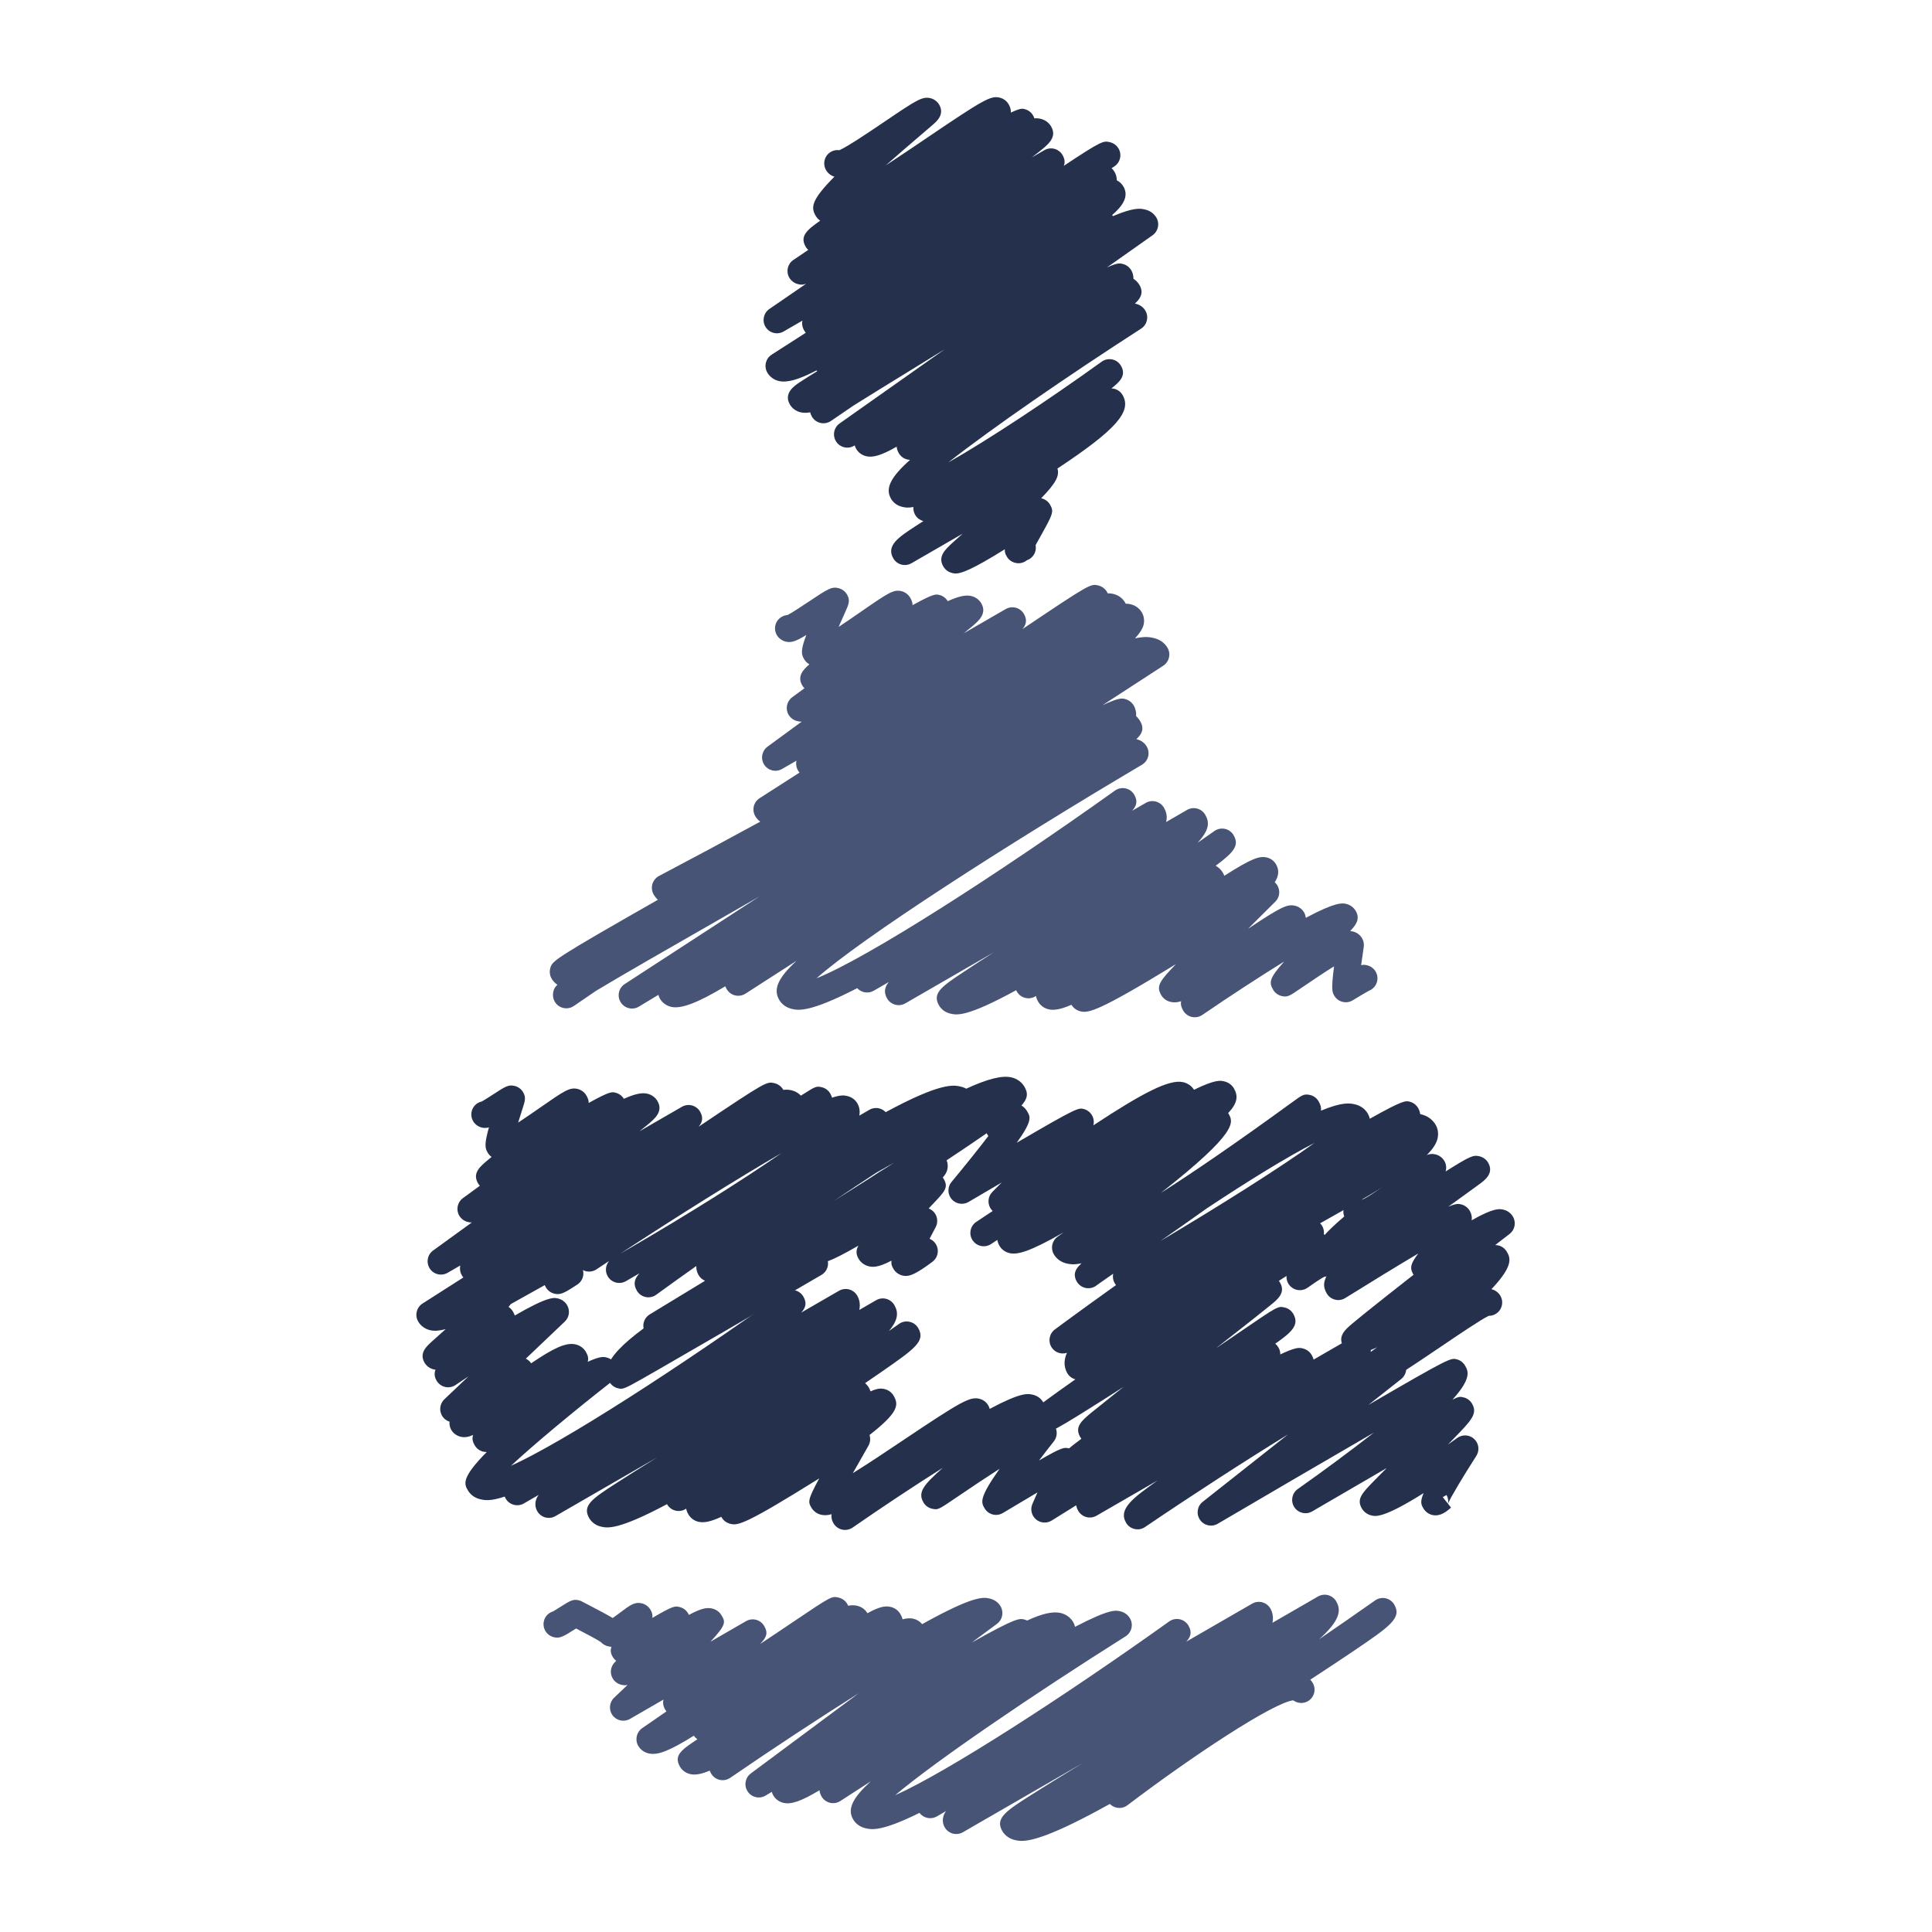
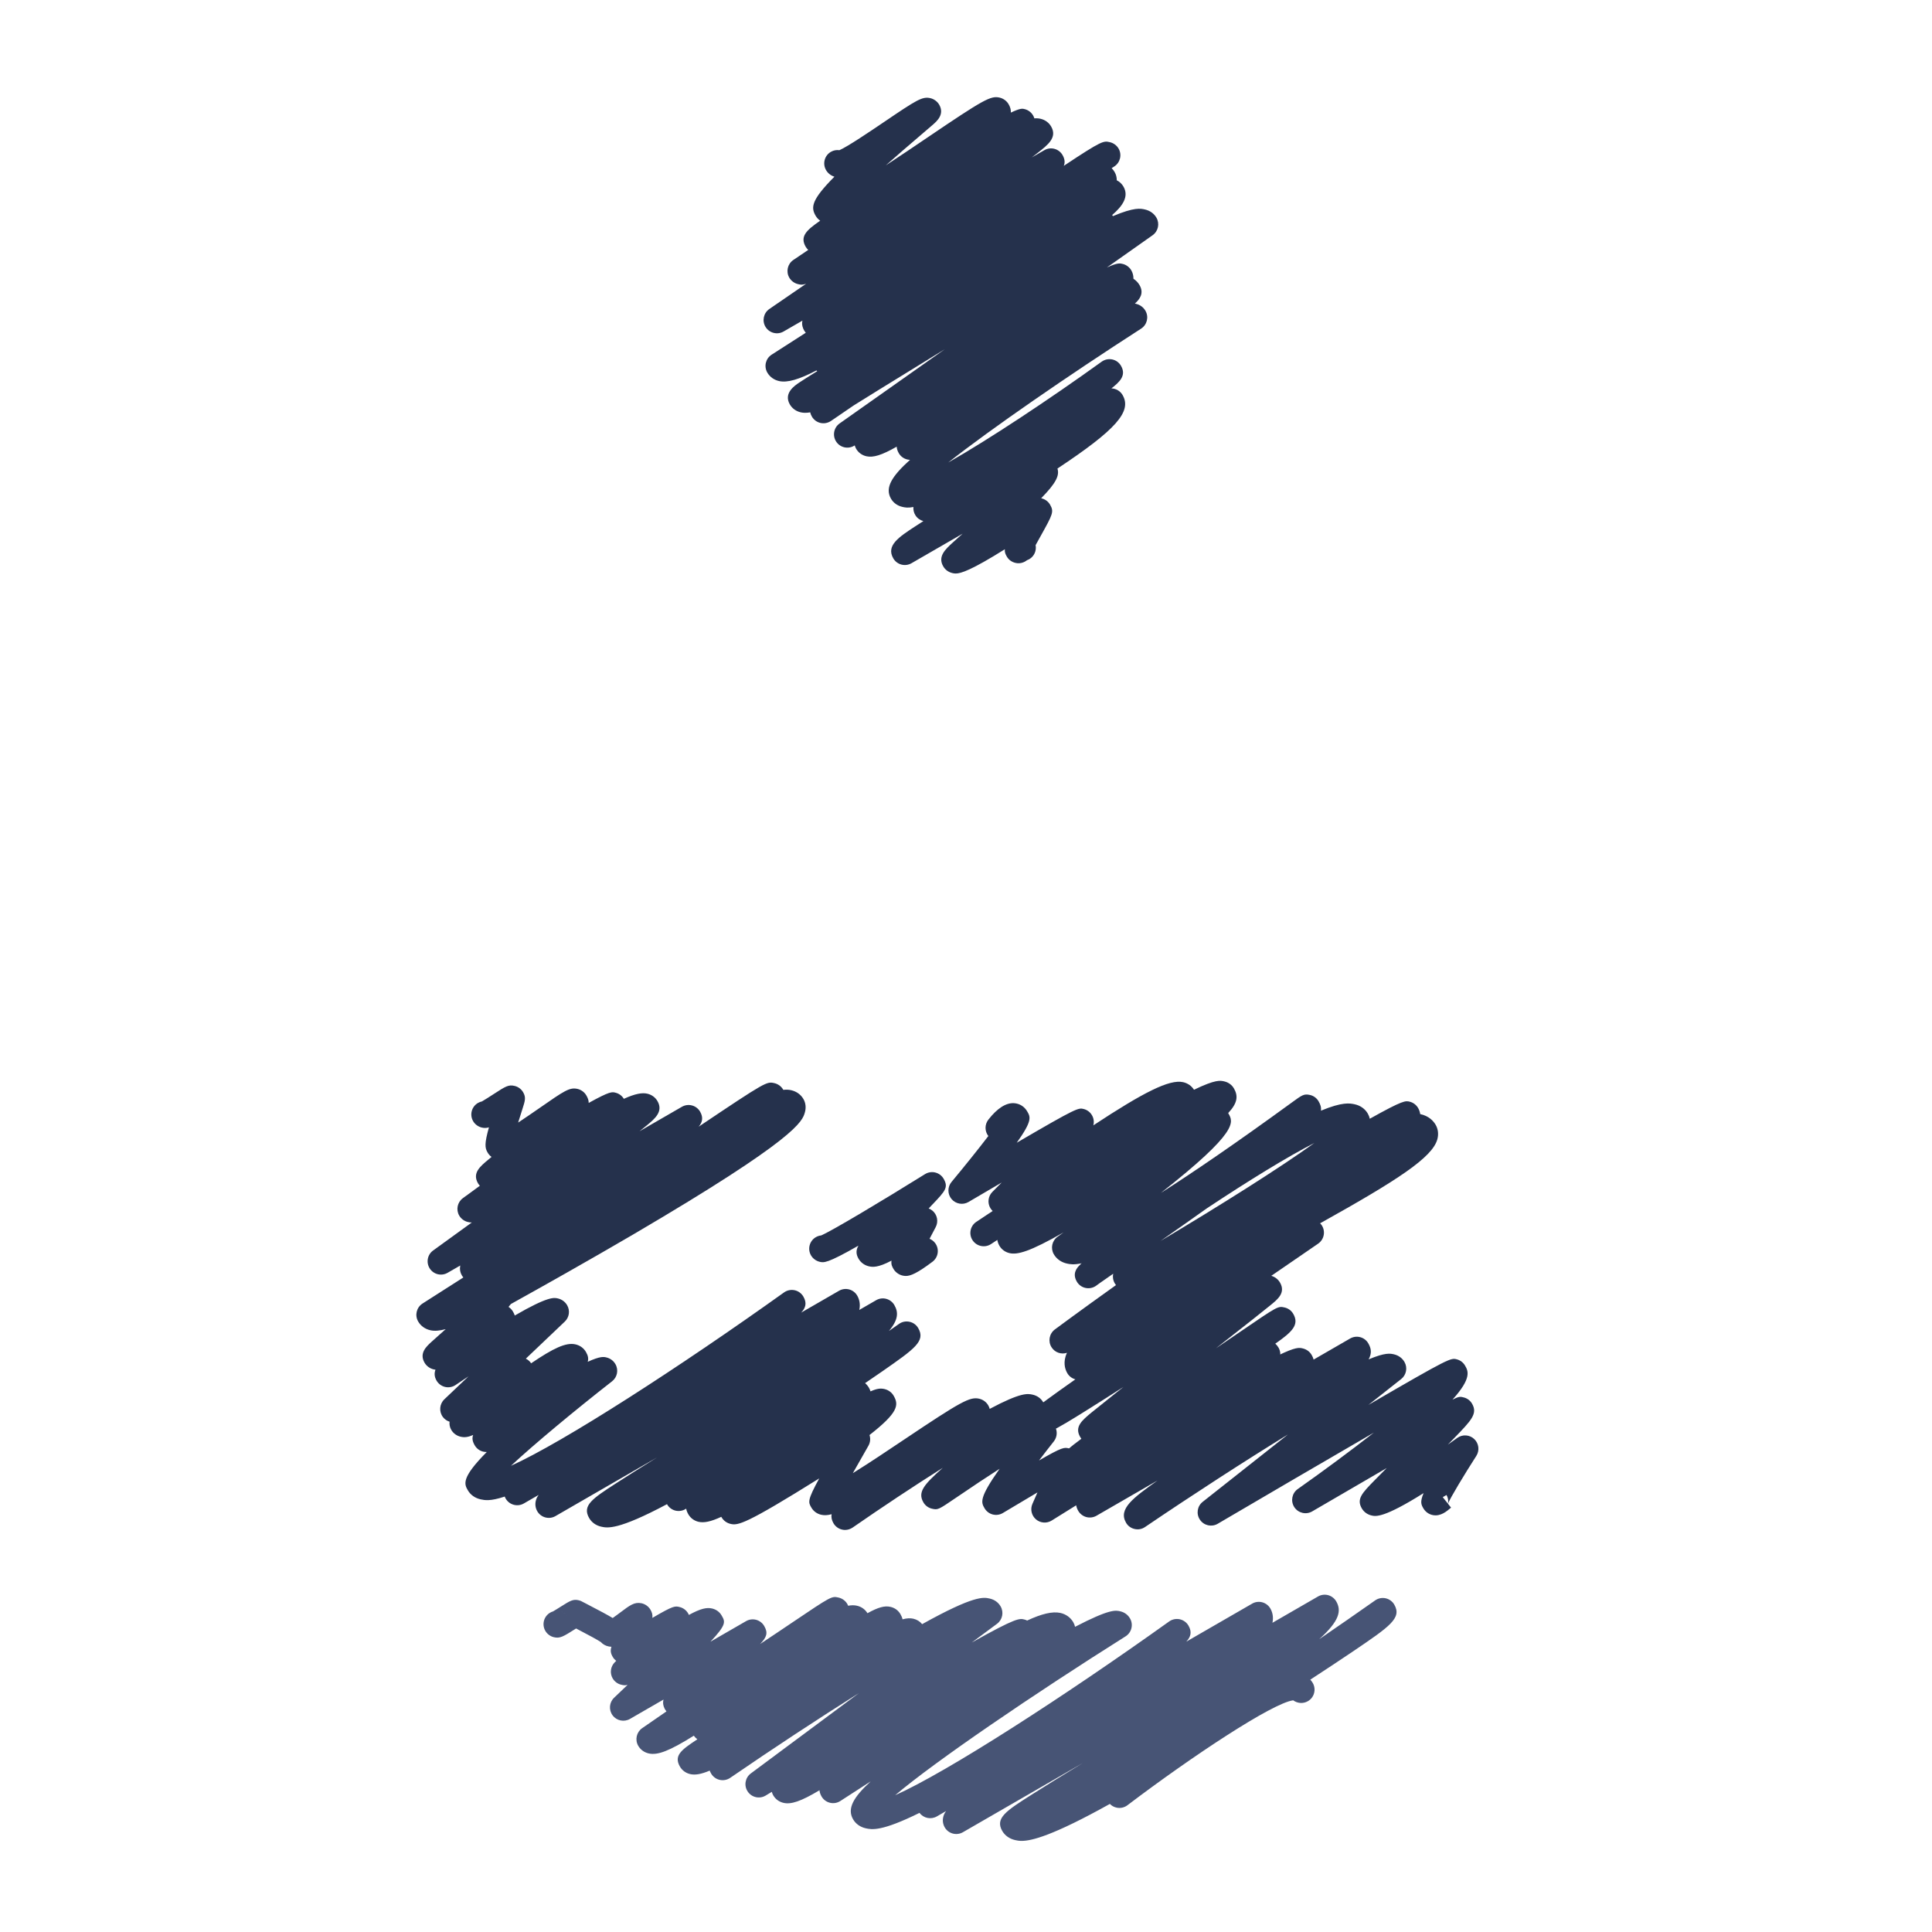
<svg xmlns="http://www.w3.org/2000/svg" height="512px" style="enable-background:new 0 0 512 512;" version="1.1" viewBox="0 0 512 512" width="512px" xml:space="preserve">
  <g id="_x32_8">
    <g>
      <g>
        <path d="M270.742,487.854c-0.758,0-1.273-0.115-1.698-0.206c-1.504-0.334-2.723-1.195-3.438-2.426     c-1.959-3.402,1.067-5.337,7.714-9.569c3.548-2.263,8.229-5.143,13.646-8.442l-31.781,18.345c-1.689,0.977-3.851,0.4-4.824-1.291     c-0.498-0.861-0.631-1.881-0.364-2.863c0.13-0.484,0.333-0.939,0.728-1.455l-2.45,1.419c-1.562,0.897-3.535,0.485-4.597-0.939     c-10.091,4.991-12.644,4.433-14.203,4.1c-1.489-0.321-2.699-1.177-3.408-2.408c-1.643-2.844,0.13-5.864,4.682-10.036     c-2.695,1.734-5.388,3.469-8.044,5.197c-0.815,0.527-1.807,0.703-2.75,0.473c-0.943-0.225-1.75-0.831-2.235-1.668     c-0.336-0.588-0.509-1.134-0.545-1.649c-4.979,2.984-7.529,3.778-9.482,3.354c-1.201-0.261-2.183-0.976-2.781-2.007     c-0.172-0.291-0.297-0.606-0.373-0.928c-0.549,0.327-1.092,0.661-1.625,0.982c-1.613,0.977-3.708,0.516-4.76-1.056     c-1.055-1.559-0.694-3.675,0.822-4.803l28.621-21.268c-10.725,6.743-22.738,14.651-34.097,22.444     c-0.81,0.552-1.819,0.746-2.78,0.527c-0.955-0.212-1.783-0.831-2.274-1.674c-0.157-0.279-0.282-0.533-0.373-0.776     c-2.311,0.982-3.878,1.213-5.146,0.928c-1.179-0.267-2.152-0.976-2.741-1.989c-1.729-2.995,0.519-4.518,4.621-7.24     c-0.361-0.267-0.676-0.588-0.946-0.952c-6.507,4.075-9.591,5.222-11.917,4.706c-1.21-0.268-2.207-0.988-2.811-2.031     c-0.919-1.596-0.461-3.627,1.049-4.676l6.432-4.434c-0.146-0.188-0.282-0.37-0.4-0.576c-0.037-0.066-0.07-0.127-0.1-0.188     c-0.403-0.807-0.498-1.607-0.285-2.378l-8.887,5.131c-1.55,0.892-3.526,0.491-4.597-0.946s-0.901-3.444,0.4-4.676     c1.18-1.121,2.377-2.262,3.578-3.408c-0.612,0.183-1.064,0.115-1.68-0.03c-0.952-0.218-1.801-0.843-2.29-1.691     c-0.803-1.389-0.564-3.153,0.579-4.275l0.373-0.37c-0.37-0.272-0.685-0.631-0.919-1.031c-0.563-0.958-0.67-1.643-0.352-2.704     c-0.255,0-0.503-0.03-0.761-0.085c-0.801-0.158-1.517-0.57-2.056-1.158c-0.743-0.51-2.941-1.717-6.549-3.597     c-0.073,0.049-0.146,0.098-0.218,0.14c-3.208,2.025-4.069,2.565-5.709,2.165c-0.931-0.23-1.747-0.843-2.229-1.674     c-0.979-1.692-0.403-3.851,1.286-4.827c0.243-0.14,0.491-0.249,0.749-0.321c0.503-0.285,1.501-0.916,2.135-1.316     c2.383-1.498,3.187-2.013,4.73-1.631c0.358,0.085,0.691,0.225,1,0.418c0.176,0.091,0.537,0.273,1.019,0.528     c3.502,1.813,5.613,2.953,6.932,3.747c0.701-0.485,1.531-1.109,2.077-1.516c2.465-1.855,3.699-2.784,5.537-2.401     c0.991,0.2,1.898,0.854,2.408,1.729c0.409,0.715,0.591,1.334,0.491,2.158c5.63-3.293,6.006-3.195,7.289-2.862     c0.919,0.236,1.713,0.837,2.187,1.662c0.079,0.14,0.146,0.272,0.206,0.412c3.153-1.716,4.727-2.031,6.152-1.704     c1.083,0.255,1.977,0.903,2.52,1.844c0.949,1.644,1.365,2.371-2.957,6.949l9.427-5.439c0.813-0.473,1.774-0.594,2.681-0.357     c0.903,0.248,1.677,0.837,2.141,1.649c1.07,1.85,0.631,2.983-1.08,4.761c3.217-2.123,6.162-4.118,8.309-5.562     c10.631-7.168,10.631-7.162,12.499-6.737c0.952,0.225,1.798,0.843,2.286,1.691c0.091,0.152,0.164,0.31,0.228,0.468     c0.885-0.17,1.634-0.158,2.319-0.007c1.201,0.268,2.187,0.977,2.796,1.989c2.89-1.606,4.582-2.02,6.058-1.691     c1.155,0.248,2.104,0.934,2.681,1.935c0.273,0.467,0.467,0.922,0.558,1.376c1.155-0.315,2.059-0.346,2.854-0.163     c0.949,0.218,1.762,0.722,2.338,1.443c13.851-7.708,16.273-7.156,17.908-6.786c1.261,0.284,2.28,1.019,2.893,2.08     c0.897,1.559,0.491,3.529-0.946,4.603l-6.713,4.979c11.819-6.646,12.681-6.44,13.979-6.101c0.248,0.061,0.484,0.151,0.709,0.267     c3.857-1.801,6.707-2.468,8.781-2.025c1.492,0.328,2.705,1.201,3.438,2.456c0.243,0.437,0.4,0.843,0.474,1.231     c9.205-4.779,10.752-4.409,12.025-4.1c1.098,0.261,1.995,0.928,2.541,1.874c0.952,1.638,0.431,3.741-1.177,4.754     c-24.451,15.404-50.468,33.118-61.056,42.1c13.754-6.125,44.871-26.217,72.615-46.053c0.807-0.576,1.825-0.782,2.802-0.576     c0.971,0.218,1.813,0.824,2.316,1.686c0.988,1.723,0.576,3.008-0.582,4.245l17.453-10.073c0.813-0.473,1.777-0.594,2.681-0.357     c0.903,0.249,1.68,0.843,2.146,1.649c0.461,0.801,0.91,2.092,0.552,3.784l12.068-6.968c0.818-0.474,1.777-0.595,2.687-0.358     c0.897,0.249,1.674,0.843,2.147,1.649c1.425,2.48,0.897,5.149-4.519,10.037c4.967-3.402,9.939-6.847,14.821-10.285     c0.807-0.576,1.819-0.776,2.79-0.57c0.97,0.219,1.807,0.825,2.298,1.686c2.063,3.566-1.194,5.773-10.855,12.329     c-3.299,2.238-7.186,4.791-11.406,7.551c0.248,0.261,0.473,0.563,0.654,0.879c0.971,1.692,0.395,3.851-1.298,4.827     c-1.255,0.722-2.783,0.582-3.887-0.23c-5.392,0.667-26.616,14.676-43.925,27.799c-0.813,0.619-1.85,0.85-2.832,0.649     c-0.709-0.14-1.34-0.491-1.831-0.995C279.021,486.477,273.398,487.854,270.742,487.854z M148.646,427.052     c0.803,0.261,1.519,0.801,1.974,1.595C150.125,427.792,149.394,427.295,148.646,427.052z" style="fill:#475475;" />
      </g>
      <g>
-         <path d="M358.863,369.901c-0.357,0-0.685-0.042-1-0.109c-1.122-0.261-2.057-0.939-2.626-1.916     c-0.916-1.589-0.461-3.62,1.049-4.67c2.856-1.982,5.779-4.057,8.666-6.155c-4.464,2.044-5.683,1.759-6.374,1.607     c-1.134-0.255-2.062-0.934-2.625-1.904c-1.528-2.656,0.63-4.481,2.364-5.943c1.056-0.892,2.59-2.135,4.428-3.614     c2.923-2.347,6.907-5.488,11.855-9.369c-0.03-0.043-0.049-0.091-0.085-0.128c-1.024-1.801-0.582-2.929,1.334-5.506     c-5.682,3.365-12.734,7.678-19.327,11.795c-0.813,0.51-1.801,0.673-2.729,0.431c-0.935-0.23-1.729-0.831-2.208-1.661     c-0.976-1.692-1.164-3.402,1.171-6.435c-0.527,0.048-0.971-0.007-1.395-0.109c-1.056-0.255-1.929-0.897-2.463-1.819     c-1.036-1.795-2.243-3.888,7.338-12.014c-0.624-1.601-0.006-3.463,1.522-4.348c1.037-0.601,2.256-0.613,3.269-0.134     c2.323-0.982,7.599-5.063,10.261-7.132c5.246-4.069,6.835-5.3,9.006-4.869c1.001,0.193,1.978,0.885,2.48,1.771     c0.51,0.873,0.601,1.886,0.327,2.783c6.829-4.33,7.436-4.384,9.006-4.015c0.946,0.23,1.789,0.861,2.274,1.698     c1.606,2.783-0.897,4.64-2.256,5.628c-0.844,0.625-2.068,1.51-3.561,2.59c-1.649,1.182-3.238,2.334-4.76,3.444     c2.195-0.935,2.795-0.776,3.426-0.625c0.928,0.23,1.789,0.867,2.269,1.698c0.461,0.807,0.637,1.601,0.516,2.517     c5.876-3.354,7.404-3.032,8.302-2.838c1.134,0.236,2.068,0.909,2.638,1.892c0.886,1.528,0.504,3.481-0.897,4.561     c-1.213,0.94-2.492,1.923-3.82,2.953c0.267,0.006,0.533,0.024,0.801,0.085c0.958,0.213,1.789,0.831,2.28,1.674     c0.854,1.492,2.031,3.529-4.075,9.928c1,0.242,1.867,0.886,2.377,1.765c0.977,1.691,0.4,3.851-1.292,4.827     c-0.57,0.333-1.122,0.479-1.801,0.473c-2.099,1.007-8.157,5.112-12.675,8.175C367.427,366.645,362.12,369.901,358.863,369.901z" style="fill:#25314C;" />
-       </g>
+         </g>
      <g>
-         <path d="M331.138,343.837c-1.141,0-2.257-0.546-2.936-1.564c-1.086-1.619-0.655-3.814,0.964-4.895     c17.235-11.577,18.915-11.183,20.407-10.843c0.994,0.23,1.867,0.867,2.383,1.753c0.589,1.03,0.631,2.292,0.091,3.354     c0.655,0.321,1.226,0.843,1.577,1.461c0.977,1.68,0.4,3.845-1.292,4.821c-0.455,0.261-0.945,0.412-1.438,0.461     c-0.945,0.51-2.893,1.808-4.354,2.862c-1.328,0.958-3.147,0.88-4.391-0.2c-0.855-0.746-1.279-1.825-1.207-2.904     c-2.529,1.595-5.307,3.396-7.835,5.094C332.496,343.643,331.816,343.837,331.138,343.837z" style="fill:#25314C;" />
-       </g>
+         </g>
      <g>
        <path d="M283.811,392.431c-0.267,0-0.539-0.03-0.8-0.091c-0.952-0.225-1.771-0.831-2.263-1.674     c-1.661-2.881,0.073-5.173,5.822-9.376c-0.115-0.157-0.225-0.315-0.321-0.491c-1.553-2.704,0.491-4.385,3.074-6.519     c1.492-1.22,3.62-2.93,6.161-4.942c0.723-0.57,1.468-1.171,2.25-1.783c-19.551,12.456-19.751,12.42-21.813,11.91     c-0.939-0.23-1.782-0.867-2.268-1.698c-1.655-2.862,0.552-4.476,3.899-6.919c1.807-1.328,4.36-3.147,7.429-5.307     c-0.873-0.242-1.655-0.801-2.141-1.649c-0.521-0.897-1.031-2.384-0.479-4.33c0.098-0.346,0.225-0.691,0.395-1.055     c-1.504,0.497-3.189-0.067-4.069-1.443c-1.007-1.559-0.631-3.627,0.855-4.743c0.115-0.084,6.646-4.936,16.21-11.758     c-0.419-0.504-0.697-1.116-0.789-1.796c-0.055-0.406-0.042-0.818,0.043-1.213c-1.443,1.001-2.705,1.868-3.499,2.433     c-0.334,0.236-0.667,0.479-1.001,0.728c-0.807,0.594-1.825,0.807-2.813,0.606c-0.982-0.206-1.832-0.813-2.329-1.687     c-1.158-2.001-0.236-3.475,0.994-4.578l-0.029-0.043c0.012-0.006,0.127-0.091,0.333-0.242c-2.104,0.467-3.136,0.242-3.856,0.097     c-1.547-0.327-2.802-1.213-3.542-2.492c-0.903-1.576-0.473-3.572,0.994-4.633c0.534-0.376,1.062-0.765,1.596-1.141     c-8.964,5.112-12.232,5.992-14.349,5.482c-1.134-0.273-2.074-0.958-2.645-1.935c-0.309-0.546-0.491-1.062-0.552-1.559     c-0.563,0.37-1.122,0.74-1.68,1.104c-1.628,1.067-3.814,0.612-4.888-1.019c-1.07-1.619-0.625-3.803,1.001-4.882     c1.382-0.916,2.829-1.874,4.323-2.868c-0.242-0.236-0.461-0.51-0.631-0.801c-0.794-1.377-0.569-3.123,0.553-4.251l2.468-2.492     c-3.117,1.825-6.152,3.608-8.787,5.154c-1.477,0.867-3.372,0.546-4.485-0.764c-1.11-1.304-1.119-3.221-0.018-4.543     c3.375-4.057,7.053-8.636,9.755-12.165c-0.968-1.249-1.007-3.038,0.006-4.342c2.377-3.044,4.7-4.512,6.841-4.366     c1.461,0.109,2.723,0.897,3.469,2.201c0.849,1.468,1.4,2.42-2.784,8.278c16.034-9.37,16.35-9.297,17.775-8.927     c0.909,0.242,1.686,0.83,2.158,1.649c0.485,0.83,0.595,1.789,0.364,2.674c13.257-8.727,20.134-12.256,23.79-11.443     c1.231,0.279,2.244,0.995,2.881,2.008c5.719-2.754,6.956-2.463,8.048-2.208c1.098,0.261,1.995,0.922,2.541,1.862     c1.128,1.965,1.013,3.826-1.528,6.525c0.03,0.042,0.048,0.084,0.072,0.127c1.316,2.274,2.766,4.785-17.896,21.031     c8.345-5.307,19.588-12.96,34.736-23.99c2.687-1.959,3.172-2.311,4.73-1.972c0.977,0.206,1.819,0.825,2.316,1.687     c0.467,0.807,0.746,1.576,0.625,2.486c5.719-2.371,7.635-1.965,8.884-1.711c1.534,0.322,2.79,1.201,3.529,2.475     c0.261,0.455,0.437,0.916,0.534,1.371c8.878-4.967,9.479-4.81,10.625-4.506c0.915,0.236,1.704,0.849,2.183,1.667     c0.285,0.491,0.467,1.037,0.552,1.607c2.299,0.485,3.499,1.819,4.1,2.851c0.655,1.146,0.807,2.51,0.431,3.856     c-1.34,4.772-10.334,10.686-31.062,22.232c0.176,0.176,0.34,0.376,0.479,0.588c1.007,1.613,0.564,3.724-0.994,4.803     c-3.899,2.669-8.09,5.549-12.42,8.526c0.995,0.291,1.808,0.922,2.316,1.802c1.535,2.668-0.594,4.408-2.48,5.942     c-1.079,0.886-2.655,2.142-4.572,3.657c-2.747,2.171-6.21,4.888-9.939,7.812c2.639-1.783,4.973-3.379,6.737-4.585     c9.71-6.635,9.71-6.629,11.468-6.234c0.965,0.218,1.802,0.837,2.293,1.692c1.644,2.844-0.213,4.742-4.773,7.901     c0.346,0.291,0.637,0.649,0.867,1.049c0.977,1.681,0.389,3.845-1.291,4.821c-0.892,0.516-1.923,0.601-2.832,0.315     c-5.307,1.462-28.594,15.87-48.915,29.546C285.193,392.225,284.502,392.431,283.811,392.431z M319.693,320.313     c-4.153,2.96-8.308,5.883-12.128,8.545c16.119-9.594,31.716-19.442,40.759-25.955C341.18,306.553,330.9,312.872,319.693,320.313z     " style="fill:#25314C;" />
      </g>
      <g>
        <path d="M240.06,338.143c-0.291,0-0.555-0.043-0.813-0.092c-0.995-0.206-1.956-0.891-2.462-1.764     c-0.364-0.625-0.664-1.146-0.531-2.208c-3.608,1.929-5.073,1.674-5.733,1.559c-1.301-0.23-2.368-0.971-3.011-2.086     c-0.758-1.304-0.619-2.384-0.018-3.444c-8.326,4.772-9.2,4.548-10.318,4.269c-0.925-0.23-1.771-0.86-2.25-1.691     c-0.977-1.692-0.395-3.851,1.292-4.827c0.446-0.255,0.928-0.413,1.41-0.455c2.905-1.256,15.982-9.066,27.526-16.253     c0.813-0.497,1.795-0.661,2.726-0.418c0.928,0.23,1.722,0.831,2.198,1.661c1.322,2.287,0.413,3.251-2.971,6.805     c-0.291,0.315-0.631,0.661-1.001,1.055c0.343,0.128,0.67,0.315,0.971,0.559c1.315,1.067,1.686,2.923,0.876,4.415     c-0.524,0.976-1.076,2.025-1.607,3.063c0.567,0.23,1.077,0.612,1.471,1.128c1.176,1.564,0.864,3.777-0.695,4.954     C243.001,337.476,241.275,338.143,240.06,338.143z M220.011,328.027c0.406,0.284,0.761,0.66,1.028,1.115     C220.757,328.657,220.399,328.294,220.011,328.027z" style="fill:#25314C;" />
      </g>
      <g>
-         <path d="M164.549,368.04c-0.297,0-0.555-0.073-0.885-0.158c-0.907-0.242-1.686-0.837-2.153-1.649     c-0.485-0.843-0.958-2.226-0.461-4.045c0.728-2.668,3.79-5.919,9.503-10.151c-0.285-1.419,0.331-2.923,1.641-3.718     c4.554-2.753,9.497-5.762,14.648-8.902c-0.719-0.31-1.334-0.837-1.726-1.517c-0.415-0.722-0.618-1.546-0.591-2.389     c-3.584,2.528-7.138,5.081-10.622,7.61c-0.807,0.595-1.834,0.813-2.811,0.601c-0.979-0.2-1.826-0.819-2.326-1.687     c-0.997-1.722-0.67-3.099,0.707-4.59l-1.264,0.721c-1.465,0.855-2.311,1.341-2.347,1.365c-1.692,0.958-3.848,0.382-4.818-1.311     c-0.761-1.321-0.567-2.935,0.367-4.038c-1.125,0.739-2.244,1.479-3.354,2.22c-0.813,0.533-1.81,0.715-2.762,0.49     c-0.949-0.224-1.765-0.83-2.247-1.667c-1.334-2.311-0.3-4.112,2.368-6.247c-0.461-0.314-0.849-0.733-1.134-1.225     c-0.977-1.691-0.397-3.851,1.292-4.821c0.731-0.425,1.549-0.552,2.313-0.431c2.347-0.782,12.399-5.549,55.049-32.577     c3.084-1.953,3.405-2.153,4.879-1.789c0.931,0.23,1.731,0.831,2.21,1.661c0.215,0.376,0.373,0.74,0.482,1.104     c2.432-0.813,3.317-0.605,4.063-0.43c1.137,0.272,2.077,0.958,2.641,1.934c0.4,0.691,0.792,1.796,0.519,3.245l2.663-1.54     c0.813-0.468,1.777-0.589,2.68-0.353c0.634,0.17,1.204,0.516,1.646,0.977c14.594-7.896,17.975-7.187,19.74-6.804     c0.582,0.121,1.122,0.321,1.613,0.588c5.452-2.529,9.406-3.566,11.917-3.008c1.534,0.346,2.783,1.243,3.517,2.517     c1.983,3.433-0.121,5.64-15.021,15.713c-1.716,1.158-3.596,2.413-5.625,3.754c0.342,0.788,0.4,1.68,0.167,2.541     c-0.797,2.917-4.5,5.349-30.485,20c-0.949,0.534-1.938,1.098-2.969,1.674c0.558,0.297,1.043,0.752,1.386,1.34     c0.982,1.681,0.413,3.845-1.273,4.827c0,0-12.75,7.436-25.543,14.858c-6.398,3.717-12.814,7.429-17.647,10.206     C167.196,367.13,165.619,368.04,164.549,368.04z M207.105,305.576c-11.489,6.653-27.308,16.557-42.668,26.617l3.262-1.887     C182.06,321.944,196.79,312.745,207.105,305.576z M232.239,310.768c-3.829,2.505-7.653,5.052-11.273,7.496     c3.241-2.025,6.413-4.033,9.485-5.992c1.75-1.164,3.354-2.189,4.818-3.074c0.573-0.37,1.137-0.728,1.698-1.092     C235.496,308.937,233.922,309.821,232.239,310.768z" style="fill:#25314C;" />
-       </g>
+         </g>
      <g>
-         <path d="M147.79,342.951c-0.285,0-0.573-0.036-0.879-0.115c-0.94-0.225-1.762-0.831-2.247-1.668     c-0.161-0.278-0.288-0.539-0.376-0.818c-0.467,0.073-0.94,0.079-1.431-0.006c-1.152-0.206-2.153-0.903-2.741-1.923     c-0.977-1.691-0.397-3.851,1.292-4.827c0.595-0.346,1.243-0.503,1.892-0.473c0.534-0.389,1.231-0.977,1.668-1.334     c1.689-1.419,2.917-2.432,4.754-2.099c1.025,0.176,1.977,0.843,2.499,1.74c0.473,0.825,0.594,1.802,0.343,2.717     c-0.009,0.03-0.021,0.067-0.031,0.109c0.592,0.267,1.113,0.697,1.495,1.286c1.064,1.637,0.601,3.82-1.037,4.888     C150.24,342.211,149.033,342.951,147.79,342.951z" style="fill:#25314C;" />
-       </g>
+         </g>
      <g>
        <path d="M223.94,405.451c-0.258,0-0.519-0.031-0.773-0.092c-0.964-0.218-1.792-0.824-2.286-1.68     c-0.482-0.83-0.627-1.619-0.497-2.396c-1.137,0.315-1.992,0.321-2.781,0.14c-1.11-0.261-2.028-0.934-2.586-1.904     c-0.831-1.425-1.098-1.892,2.086-7.726c-19.534,12.201-21.541,12.541-23.542,12.044c-1.003-0.249-1.84-0.867-2.35-1.753     c-0.021-0.042-0.039-0.073-0.063-0.109c-2.796,1.298-4.603,1.644-6.013,1.322c-1.167-0.267-2.129-0.977-2.711-1.977     c-0.297-0.516-0.494-1.007-0.579-1.517c-0.785,0.546-1.759,0.74-2.702,0.558c-0.992-0.2-1.853-0.818-2.359-1.704     c-0.009-0.006-0.016-0.018-0.024-0.036c-13.026,6.938-15.792,6.319-17.408,5.968c-1.404-0.31-2.544-1.122-3.217-2.286     c-1.925-3.336,0.895-5.167,7.083-9.182c2.899-1.88,6.632-4.221,10.931-6.896l-26.944,15.555     c-1.692,0.977-3.848,0.395-4.824-1.291c-0.498-0.867-0.628-1.887-0.361-2.862c0.13-0.479,0.333-0.946,0.734-1.462l-3.918,2.262     c-1.649,0.959-3.757,0.425-4.767-1.182c-0.127-0.207-0.233-0.425-0.315-0.637c-3.851,1.285-5.327,0.958-6.367,0.739     c-1.486-0.327-2.699-1.183-3.405-2.407c-0.925-1.596-1.862-3.227,5.021-10.146c-0.315,0.006-0.64-0.024-0.949-0.092     c-0.949-0.224-1.762-0.83-2.25-1.68c-0.591-1.019-0.749-1.843-0.415-2.734c-1.35,0.588-2.292,0.685-3.257,0.473     c-1.076-0.23-2.004-0.897-2.547-1.838c-0.388-0.673-0.531-1.425-0.449-2.158c-0.673-0.206-1.289-0.625-1.746-1.213     c-1.104-1.438-0.94-3.469,0.367-4.719l6.398-6.082c-1.158,0.771-2.305,1.534-3.423,2.292c-0.81,0.546-1.813,0.734-2.771,0.516     c-0.955-0.225-1.777-0.831-2.268-1.674c-0.631-1.092-0.612-2.056-0.285-2.893c-0.146-0.024-0.297-0.049-0.445-0.079     c-1.034-0.23-1.932-0.886-2.459-1.789c-1.449-2.522,0.473-4.269,1.883-5.555c0.77-0.697,1.868-1.674,3.129-2.802     c0.188-0.164,0.388-0.346,0.604-0.533c-1.631,0.442-2.962,0.545-4.045,0.303c-1.413-0.315-2.568-1.134-3.26-2.335     c-0.946-1.638-0.437-3.724,1.155-4.748l10.816-6.913c-0.158-0.188-0.297-0.389-0.421-0.606c-0.409-0.704-0.558-1.528-0.428-2.335     c0.012-0.079,0.027-0.158,0.042-0.23l-3.356,1.935c-1.631,0.946-3.711,0.442-4.733-1.134c-1.022-1.59-0.627-3.688,0.901-4.785     c3.147-2.269,6.619-4.785,10.239-7.417c-0.357,0.019-0.673-0.042-1.043-0.127c-0.949-0.225-1.804-0.855-2.292-1.698     c-0.904-1.57-0.479-3.566,0.982-4.627l4.49-3.275c-0.188-0.199-0.354-0.424-0.497-0.66c-1.562-2.717,0.558-4.47,2.799-6.319     c0.249-0.212,0.516-0.431,0.797-0.661c-0.428-0.315-0.789-0.716-1.061-1.194c-0.707-1.226-0.849-2.269,0.364-6.647     c-0.667,0.201-1.252,0.213-1.917,0.049c-0.943-0.23-1.789-0.854-2.274-1.698c-0.976-1.686-0.397-3.845,1.292-4.821     c0.336-0.193,0.686-0.327,1.043-0.399c0.719-0.4,2.168-1.341,3.087-1.935c3.199-2.074,3.96-2.565,5.591-2.171     c0.943,0.229,1.765,0.837,2.247,1.68c0.795,1.364,0.507,2.256-0.188,4.421c-0.428,1.34-0.807,2.547-1.137,3.608     c1.977-1.298,4.099-2.778,5.604-3.814c6.64-4.621,8.026-5.573,10.106-5.112c0.964,0.212,1.868,0.867,2.359,1.729     c0.406,0.69,0.64,1.321,0.625,1.994c5.622-3.11,6.165-2.971,7.171-2.698c0.892,0.23,1.668,0.813,2.144,1.607     c3.011-1.364,4.842-1.68,6.234-1.358c1.152,0.272,2.107,0.97,2.681,1.965c1.607,2.789-0.722,4.699-2.972,6.549     c-0.509,0.419-1.104,0.904-1.786,1.438l11.228-6.482c0.813-0.467,1.777-0.601,2.68-0.352c0.904,0.236,1.677,0.83,2.147,1.643     c0.94,1.632,0.549,2.894-0.388,3.984c17.926-12.031,18.045-12.013,20.098-11.534c0.955,0.225,1.816,0.855,2.304,1.71     c0.012,0.013,0.021,0.037,0.037,0.061c0.767-0.078,1.446-0.054,2.05,0.085c1.425,0.315,2.589,1.146,3.284,2.354     c0.597,1.03,0.737,2.28,0.388,3.505c-0.667,2.384-1.923,6.816-45.353,32.287c-12.247,7.174-24.488,14.039-32.565,18.526     c-0.188,0.243-0.397,0.497-0.622,0.758c0.479,0.321,0.889,0.746,1.18,1.256c0.206,0.357,0.37,0.691,0.473,1.03     c8.833-5.124,10.406-4.76,11.404-4.529c1.064,0.242,1.947,0.891,2.478,1.813c0.818,1.413,0.558,3.202-0.625,4.324l-10.327,9.824     c0.567,0.279,1.055,0.703,1.4,1.231c5.91-4.003,9.194-5.562,11.702-5.027c1.225,0.261,2.238,0.988,2.847,2.056     c0.567,0.977,0.694,1.783,0.449,2.571c3.366-1.528,4.251-1.316,4.933-1.158c1.034,0.242,1.886,0.873,2.411,1.782     c0.879,1.522,0.503,3.463-0.885,4.543c-9.809,7.665-20.604,16.622-26.805,22.396c13.894-6.259,44.801-26.229,72.381-45.95     c0.813-0.576,1.832-0.788,2.805-0.576c0.97,0.207,1.811,0.825,2.311,1.687c0.989,1.716,0.604,2.983-0.582,4.245l10.034-5.792     c0.81-0.467,1.777-0.594,2.68-0.352c0.904,0.243,1.677,0.837,2.141,1.644c0.464,0.801,0.916,2.092,0.549,3.79l4.469-2.583     c1.689-0.977,3.848-0.395,4.824,1.298c1.098,1.904,1.083,3.856-1.44,6.864c0.895-0.631,1.789-1.255,2.674-1.88     c0.813-0.576,1.825-0.776,2.793-0.558c0.97,0.212,1.804,0.818,2.301,1.68c1.986,3.438-0.91,5.452-9.506,11.438     c-1.413,0.982-2.947,2.037-4.576,3.135c0.406,0.358,0.752,0.771,1.025,1.244c0.188,0.327,0.325,0.643,0.413,0.945     c1.75-0.788,2.717-0.843,3.702-0.618c1.046,0.249,1.916,0.886,2.441,1.801c1.401,2.42,1.201,4.445-6.413,10.383     c0.309,0.939,0.209,1.977-0.291,2.85c-1.389,2.414-2.826,4.955-4.127,7.259c4.363-2.71,9.624-6.24,13.454-8.811     c15.313-10.268,17.563-11.48,20.034-10.922c1.033,0.248,1.892,0.879,2.413,1.788c0.17,0.292,0.291,0.595,0.37,0.91     c8.339-4.451,10.097-4.058,11.395-3.767c1.201,0.273,2.189,0.982,2.778,2.002c1.024,1.776,0.454,3.111-0.722,4.396     c0.454-0.024,0.854,0.024,1.213,0.109c1.134,0.255,2.062,0.928,2.626,1.904c0.721,1.249,0.605,2.819-0.285,3.953     c-1.292,1.632-2.633,3.36-3.93,5.07c6.258-3.62,6.719-3.505,7.95-3.189c0.915,0.23,1.71,0.83,2.183,1.649     c0.57,0.976,0.631,2.165,0.183,3.202l-1.001,2.262c6.137-3.784,14.47-8.891,22.862-13.936     c34.216-20.564,35.853-20.152,37.757-19.667c0.995,0.248,1.826,0.86,2.323,1.74c0.242,0.406,0.412,0.807,0.509,1.207l9.673-5.586     c0.819-0.467,1.777-0.6,2.687-0.352c0.897,0.236,1.674,0.831,2.135,1.644c0.776,1.34,0.977,2.596,0.085,4.233     c4.445-1.856,5.73-1.553,6.707-1.335c1.207,0.279,2.195,0.995,2.784,2.02c0.879,1.511,0.509,3.451-0.867,4.536l-8.685,6.854     c21.613-12.56,21.825-12.505,23.451-12.074c0.903,0.236,1.691,0.837,2.158,1.649c0.801,1.389,1.887,3.263-3.329,9.023     c1.783-0.909,2.146-0.807,3.038-0.57c0.903,0.236,1.687,0.831,2.153,1.65c1.528,2.644-0.17,4.396-4.7,9.078     c-0.54,0.563-1.116,1.146-1.716,1.765c0.849-0.601,1.691-1.195,2.511-1.789c1.376-0.982,3.269-0.849,4.487,0.315     c1.23,1.164,1.455,3.038,0.54,4.469c-3.196,4.979-6.914,11.135-7.508,12.669l0.818,1.031c-1.14,0.982-2.723,2.335-4.736,1.995     c-1.092-0.183-2.037-0.844-2.596-1.795c-0.558-0.977-0.952-1.656,0.055-4.045c-10.534,6.634-12.675,6.173-13.735,5.942     c-1.135-0.248-2.074-0.922-2.645-1.897c-1.438-2.493,0.066-4.039,3.378-7.43c0.922-0.945,2.032-2.056,3.227-3.262     c-6.641,3.862-13.803,8.022-19.746,11.491c-1.631,0.952-3.729,0.449-4.754-1.14c-1.025-1.602-0.606-3.718,0.939-4.797     c6.78-4.779,13.918-10.067,20.158-14.937c-12.845,7.44-28.842,16.792-41.383,24.154c-1.602,0.939-3.657,0.479-4.7-1.056     c-1.056-1.527-0.74-3.614,0.722-4.76l22.602-17.854c-11.485,7.053-25.106,15.876-37.89,24.536     c-0.807,0.558-1.813,0.746-2.766,0.516c-0.964-0.213-1.789-0.819-2.268-1.674c-2.123-3.669,1.965-6.599,8.15-11.037     c0.061-0.049,0.115-0.091,0.176-0.128l-16.156,9.327c-0.818,0.467-1.776,0.589-2.686,0.352c-0.898-0.242-1.674-0.837-2.147-1.644     c-0.297-0.527-0.473-1.006-0.546-1.473c-2.177,1.346-4.342,2.704-6.488,4.038c-1.316,0.819-3.015,0.686-4.185-0.327     c-1.171-1.019-1.547-2.681-0.916-4.1l1.328-3.026c-2.851,1.687-6.083,3.603-9.151,5.446c-0.807,0.491-1.782,0.631-2.698,0.4     c-0.916-0.236-1.701-0.837-2.174-1.65c-0.897-1.558-1.531-2.649,3.993-10.461c-3.229,2.063-7.102,4.64-11.616,7.715     c-4.643,3.159-4.733,3.22-6.31,2.861c-0.955-0.218-1.783-0.824-2.274-1.68c-1.583-2.734,0.167-4.712,5.137-9.15     c-7.596,4.791-16.077,10.418-23.888,15.834C225.356,405.227,224.653,405.451,223.94,405.451z M382.345,396.761L382.345,396.761     l-0.606,3.486L382.345,396.761l1.37,1.728c0.115-0.442,0.158-1.364-0.382-2.298L382.345,396.761z" style="fill:#25314C;" />
      </g>
      <g>
-         <path d="M316.625,269.585c-0.261,0-0.521-0.03-0.782-0.085c-0.964-0.225-1.789-0.831-2.28-1.674     c-0.491-0.855-0.733-1.602-0.546-2.486c-1.146,0.352-1.977,0.363-2.783,0.176c-1.086-0.243-1.983-0.904-2.528-1.85     c-1.414-2.463-0.194-3.836,3.93-8.166c-20.541,12.593-23.227,13.029-25.307,12.514c-1.02-0.248-1.856-0.867-2.39-1.734     c-2.741,1.201-4.597,1.528-6.01,1.207c-1.207-0.279-2.208-1.001-2.808-2.037c-0.291-0.51-0.491-1.007-0.576-1.511     c-0.789,0.54-1.766,0.74-2.693,0.546c-1-0.2-1.855-0.813-2.358-1.691c-0.079-0.128-0.14-0.249-0.2-0.377     c-13.087,7.162-15.713,6.586-17.351,6.223c-1.352-0.297-2.45-1.086-3.102-2.207c-1.868-3.245,0.837-5.052,6.228-8.654     c2.253-1.513,5.091-3.351,8.347-5.437l-23.496,13.563c-1.686,0.977-3.848,0.389-4.824-1.292     c-0.943-1.637-0.655-3.025,0.437-4.363l-3.978,2.302c-1.461,0.837-3.281,0.527-4.375-0.679     c-12.644,6.513-15.616,5.87-17.223,5.524c-1.516-0.334-2.75-1.194-3.469-2.438c-1.577-2.74-0.455-5.646,4.615-10.345     c-4.545,2.905-9.072,5.819-13.539,8.714c-0.815,0.521-1.807,0.691-2.75,0.467c-0.937-0.23-1.747-0.831-2.229-1.668     c-0.151-0.254-0.27-0.509-0.364-0.752c-7.329,4.391-11.646,6.034-14.288,5.465c-1.319-0.291-2.405-1.067-3.05-2.189     c-0.185-0.315-0.315-0.661-0.391-1.013c-1.765,1.061-3.487,2.104-5.173,3.129c-1.653,1.001-3.799,0.485-4.821-1.146     c-1.028-1.631-0.555-3.79,1.064-4.839l35.659-23.188c-3.09,1.774-6.258,3.59-9.524,5.458     c-13.618,7.79-26.695,15.276-33.77,19.543c-3.657,2.492-5.761,3.941-5.846,3.996c-0.81,0.558-1.819,0.752-2.78,0.533     c-0.961-0.212-1.786-0.818-2.283-1.673c-0.47-0.819-0.594-1.832-0.352-2.741c0.152-0.564,0.273-1.007,1.052-1.735     c-0.634-0.424-1.161-0.976-1.543-1.643c-0.473-0.816-0.597-1.822-0.352-2.729c0.534-1.965,0.606-2.231,28.527-18.15     c-0.44-0.406-0.816-0.879-1.122-1.413c-0.482-0.831-0.6-1.825-0.336-2.747c0.267-0.922,0.897-1.695,1.747-2.147     c8.933-4.7,17.962-9.545,26.832-14.394c-0.537-0.388-0.988-0.885-1.325-1.471c-0.943-1.634-0.44-3.72,1.149-4.739l10.576-6.789     c-0.151-0.188-0.291-0.388-0.418-0.604c-0.403-0.704-0.552-1.525-0.428-2.326c0.012-0.085,0.027-0.161,0.048-0.239l-3.82,2.204     c-1.625,0.94-3.703,0.443-4.724-1.131c-1.028-1.571-0.64-3.672,0.876-4.779c2.799-2.047,5.867-4.291,9.066-6.644     c-0.418,0.034-0.773-0.037-1.207-0.136c-0.949-0.228-1.804-0.858-2.292-1.698c-0.897-1.562-0.485-3.544,0.97-4.615l3.256-2.392     c-0.233-0.228-0.439-0.485-0.6-0.767c-1.346-2.329,0.1-4.012,1.892-5.564c-0.585-0.343-1.07-0.828-1.416-1.425     c-0.749-1.304-0.892-2.401,0.615-6.358c-2.898,1.773-4.057,2.089-5.47,1.755c-0.952-0.221-1.865-0.894-2.353-1.74     c-0.977-1.689-0.397-3.848,1.292-4.827c0.491-0.282,1.025-0.434,1.556-0.467c1.24-0.643,4.015-2.489,5.752-3.645     c4.876-3.248,5.892-3.924,7.711-3.496c0.949,0.218,1.804,0.849,2.292,1.695c0.919,1.589,0.473,2.581-0.612,4.967     c-0.601,1.331-1.137,2.541-1.613,3.624c2.065-1.361,4.221-2.856,5.783-3.936c7.459-5.17,8.76-6.016,10.819-5.549     c0.967,0.215,1.874,0.879,2.365,1.734c0.403,0.694,0.64,1.322,0.625,1.989c5.612-3.099,6.158-2.957,7.165-2.696     c0.903,0.237,1.689,0.825,2.162,1.632c3.014-1.374,4.836-1.692,6.226-1.368c1.149,0.273,2.101,0.964,2.674,1.956     c1.592,2.763-0.767,4.721-2.85,6.453c-0.513,0.427-1.119,0.918-1.82,1.479l11.131-6.428c0.818-0.47,1.783-0.594,2.687-0.354     c0.903,0.242,1.674,0.837,2.146,1.646c0.958,1.667,0.546,2.938-0.418,4.03c17.962-12.062,18.065-12.059,20.128-11.574     c0.951,0.218,1.813,0.855,2.298,1.704c0.079,0.121,0.14,0.245,0.194,0.376c0.479-0.012,0.952,0.036,1.376,0.127     c1.396,0.307,2.541,1.134,3.239,2.32c0.048,0.1,0.103,0.203,0.151,0.303c0.461-0.009,0.824,0.04,1.183,0.118     c1.346,0.291,2.456,1.085,3.117,2.231c0.576,1.007,0.721,2.217,0.399,3.408c-0.254,0.938-0.97,2.056-2.231,3.42     c2.766-0.576,4.027-0.294,4.906-0.097c2.092,0.473,3.178,1.689,3.718,2.623c0.934,1.625,0.437,3.702-1.135,4.728l-16.118,10.476     c4.408-2.056,5.196-1.853,6.027-1.641c0.916,0.233,1.795,0.892,2.269,1.713c0.363,0.631,0.715,1.577,0.618,2.799     c0.497,0.464,0.855,0.952,1.104,1.389c1.116,1.938,0.485,3.347-1.037,4.727c0.043,0.006,0.079,0.018,0.115,0.027     c1.146,0.276,2.086,0.964,2.65,1.94c0.964,1.677,0.406,3.824-1.262,4.806c-36.137,21.368-74.479,46.098-86.253,56.602     c13.575-5.437,48.242-27.72,79.091-49.749c0.813-0.576,1.832-0.788,2.809-0.576c0.977,0.212,1.813,0.822,2.305,1.689     c0.994,1.713,0.575,2.999-0.583,4.248l3.627-2.095c1.686-0.976,3.845-0.4,4.827,1.292c0.679,1.188,0.922,2.41,0.563,3.778     l5.556-3.211c0.813-0.464,1.776-0.591,2.687-0.349c0.897,0.243,1.674,0.833,2.135,1.646c1.17,2.022,1.098,4.033-2.044,7.414     c1.504-1.043,2.996-2.08,4.481-3.123c0.807-0.57,1.825-0.773,2.79-0.558c0.97,0.215,1.801,0.825,2.292,1.686     c1.589,2.729-0.013,4.554-4.761,8.084c0.795,0.43,1.455,1.058,1.904,1.843c0.164,0.285,0.291,0.558,0.376,0.819     c7.283-4.643,9.327-5.297,11.243-4.864c1.062,0.246,1.935,0.892,2.475,1.819c0.922,1.607,0.691,3.154-0.346,4.749     c0.51,0.446,0.873,1.034,1.062,1.704c0.346,1.234-0.007,2.553-0.916,3.451c-2.237,2.208-4.73,4.685-7.235,7.192     c8.909-5.934,10.449-6.58,12.463-6.119c1.007,0.237,1.88,0.876,2.396,1.765c0.261,0.455,0.412,0.949,0.454,1.446     c8.036-4.302,9.752-3.915,10.631-3.717c1.135,0.258,2.057,0.931,2.62,1.898c1.28,2.22-0.109,3.866-1.479,5.307     c0.23,0.021,0.449,0.058,0.655,0.106c1.073,0.246,1.958,0.895,2.498,1.829c0.406,0.697,0.552,1.507,0.437,2.298     c-0.242,1.562-0.484,3.253-0.691,4.827c0.619-0.176,1.05-0.109,1.668,0.048c0.928,0.24,1.71,0.84,2.184,1.662     c0.982,1.689,0.4,3.848-1.292,4.824c-0.164,0.097-0.346,0.183-0.521,0.243c-0.655,0.357-2.645,1.54-4.281,2.534     c-0.807,0.491-1.783,0.637-2.711,0.395c-0.922-0.23-1.704-0.825-2.184-1.649c-0.503-0.88-0.849-1.479-0.042-7.75     c-2.232,1.376-5.216,3.35-8.951,5.907c-2.856,1.959-3.372,2.311-4.924,1.959c-0.965-0.219-1.783-0.825-2.274-1.68     c-1.116-1.923-1.025-3.045,2.935-7.466c-6.688,4.133-14.554,9.267-21.704,14.16C318.026,269.379,317.335,269.585,316.625,269.585     z M362.441,262.665c-0.272,0.073-0.552,0.121-0.837,0.128C361.896,262.786,362.181,262.738,362.441,262.665z" style="fill:#475475;" />
-       </g>
+         </g>
      <g>
        <path d="M253.265,151.987c-0.361,0-0.627-0.061-0.876-0.118c-1.043-0.243-1.901-0.873-2.423-1.78     c-1.513-2.617,0.552-4.503,2.553-6.334c0.71-0.649,1.595-1.437,2.59-2.322l-13.557,7.829c-1.692,0.976-3.848,0.397-4.824-1.292     c-1.961-3.396,1.471-5.64,5.822-8.487c0.667-0.434,1.386-0.9,2.156-1.389c-0.831-0.209-1.58-0.725-2.083-1.495     c-0.449-0.688-0.625-1.477-0.558-2.235c-1.471,0.282-2.244,0.115-2.856-0.018c-1.346-0.288-2.444-1.07-3.093-2.195     c-1.68-2.908,0.249-5.961,5.048-10.292c-0.246-0.003-0.491-0.036-0.737-0.094c-0.943-0.225-1.755-0.828-2.241-1.671     c-0.354-0.618-0.53-1.191-0.549-1.725c-4.051,2.32-6.255,2.929-7.999,2.55c-1.186-0.257-2.165-0.967-2.756-1.989     c-0.161-0.282-0.285-0.585-0.364-0.895c-0.045,0.024-0.094,0.058-0.139,0.082c-1.623,0.985-3.742,0.509-4.782-1.083     c-1.046-1.592-0.64-3.727,0.913-4.821l27.878-19.67c-3.557,2.195-7.017,4.321-10.252,6.31c-5.04,3.099-10.173,6.252-13.915,8.605     c-2.01,1.364-4.012,2.732-5.998,4.096c-0.813,0.552-1.819,0.749-2.781,0.531c-0.961-0.215-1.789-0.828-2.28-1.677     c-0.228-0.397-0.373-0.773-0.449-1.134c-0.973,0.173-1.789,0.164-2.501,0c-1.249-0.285-2.277-1.028-2.896-2.095     c-1.723-2.983,1.267-4.976,2.538-5.828c1-0.661,2.474-1.595,4.33-2.744c0.127-0.076,0.258-0.158,0.388-0.24     c-0.073-0.061-0.146-0.127-0.215-0.191c-4.606,2.405-7.708,3.29-9.861,2.817c-1.367-0.297-2.486-1.106-3.153-2.262     c-0.943-1.635-0.437-3.721,1.152-4.74l9.048-5.807c-0.176-0.206-0.333-0.43-0.473-0.673c-0.085-0.14-0.158-0.294-0.219-0.452     c-0.324-0.801-0.352-1.492-0.197-2.089l-5,2.883c-1.64,0.946-3.738,0.428-4.754-1.176c-1.013-1.607-0.57-3.727,0.994-4.797     c3.047-2.086,6.322-4.336,9.739-6.683c-1.006,0.367-1.482,0.258-2.168,0.094c-0.946-0.225-1.81-0.864-2.298-1.708     c-0.928-1.607-0.455-3.656,1.083-4.693l3.939-2.656c-0.264-0.243-0.491-0.528-0.676-0.843c-1.586-2.75,0.222-4.4,3.845-6.901     c-0.497-0.349-0.906-0.794-1.216-1.328c-1.261-2.184-1.191-4.121,4.985-10.337c-0.946-0.291-1.731-0.907-2.223-1.759     c-0.976-1.692-0.397-3.851,1.292-4.827c0.709-0.412,1.507-0.546,2.256-0.437c2.25-0.985,8.205-5.019,11.883-7.508     c8.59-5.822,10.079-6.771,12.21-6.283c0.958,0.218,1.862,0.885,2.353,1.734c1.477,2.559-0.612,4.378-1.741,5.355     c-0.658,0.573-1.607,1.386-2.759,2.365c-3.675,3.132-6.892,5.919-9.654,8.363c3.842-2.514,7.75-5.158,10.876-7.277     c15.106-10.234,16.917-11.225,19.282-10.686c1.007,0.233,1.88,0.876,2.396,1.765c0.431,0.752,0.637,1.468,0.588,2.21     c0.285-0.13,0.534-0.249,0.776-0.349l0.085-0.058l0.012,0.015c1.826-0.782,2.28-0.667,2.839-0.515     c0.915,0.236,1.71,0.843,2.183,1.662c0.146,0.249,0.255,0.506,0.334,0.77c0.612-0.045,1.158-0.003,1.637,0.112     c1.213,0.285,2.208,1.013,2.809,2.043c1.673,2.902-0.795,4.828-3.657,7.062c-0.437,0.346-0.928,0.725-1.474,1.14l3.329-1.922     c1.692-0.979,3.852-0.4,4.827,1.292c0.631,1.104,0.674,2.032,0.328,2.859c10.157-6.747,10.527-6.667,12.22-6.271     c0.952,0.218,1.813,0.852,2.304,1.698c0.94,1.634,0.431,3.723-1.151,4.742l-0.691,0.446c0.309,0.297,0.576,0.637,0.788,1.019     c0.388,0.664,0.582,1.419,0.57,2.192c0.745,0.373,1.353,0.946,1.776,1.671c1.553,2.695-0.327,5.218-2.996,7.541     c0.073,0.094,0.146,0.185,0.213,0.282c5.676-2.393,7.319-2.02,8.49-1.753c1.315,0.297,2.396,1.067,3.032,2.171     c0.915,1.58,0.467,3.6-1.025,4.655l-12.104,8.539c2.838-1.289,3.463-1.131,4.239-0.931c0.916,0.237,1.753,0.867,2.231,1.689     c0.389,0.676,0.582,1.438,0.559,2.226c0.666,0.428,1.225,1.004,1.625,1.695c1.207,2.092,0.146,3.657-1.237,4.888     c0.115,0.018,0.212,0.042,0.303,0.067c1.073,0.257,1.953,0.907,2.493,1.837c0.945,1.631,0.437,3.714-1.146,4.736     c-19.333,12.45-39.776,26.538-51.12,35.482c10.561-5.982,26.625-16.616,40.67-26.726c0.813-0.585,1.832-0.794,2.809-0.588     c0.976,0.209,1.818,0.822,2.311,1.686c1.516,2.617-0.461,4.345-2.541,5.985c1.188,0.03,2.328,0.661,2.965,1.765     c2.517,4.352-1.729,9.179-17.266,19.473c0.57,1.832-0.321,3.791-4.317,7.878c0.03,0.003,0.061,0.012,0.091,0.018     c0.958,0.225,1.777,0.831,2.269,1.68c1.073,1.877,0.746,2.486-2.48,8.284c-0.406,0.728-0.897,1.619-1.353,2.441     c0.279,1.434-0.352,2.95-1.691,3.727c-0.2,0.112-0.4,0.203-0.607,0.276c-0.715,0.573-1.661,0.87-2.564,0.779     c-1.135-0.112-2.178-0.731-2.747-1.716c-0.419-0.715-0.625-1.255-0.54-1.98C257.471,151.078,254.66,151.987,253.265,151.987z" style="fill:#25314C;" />
      </g>
    </g>
  </g>
  <g id="Layer_1" />
</svg>